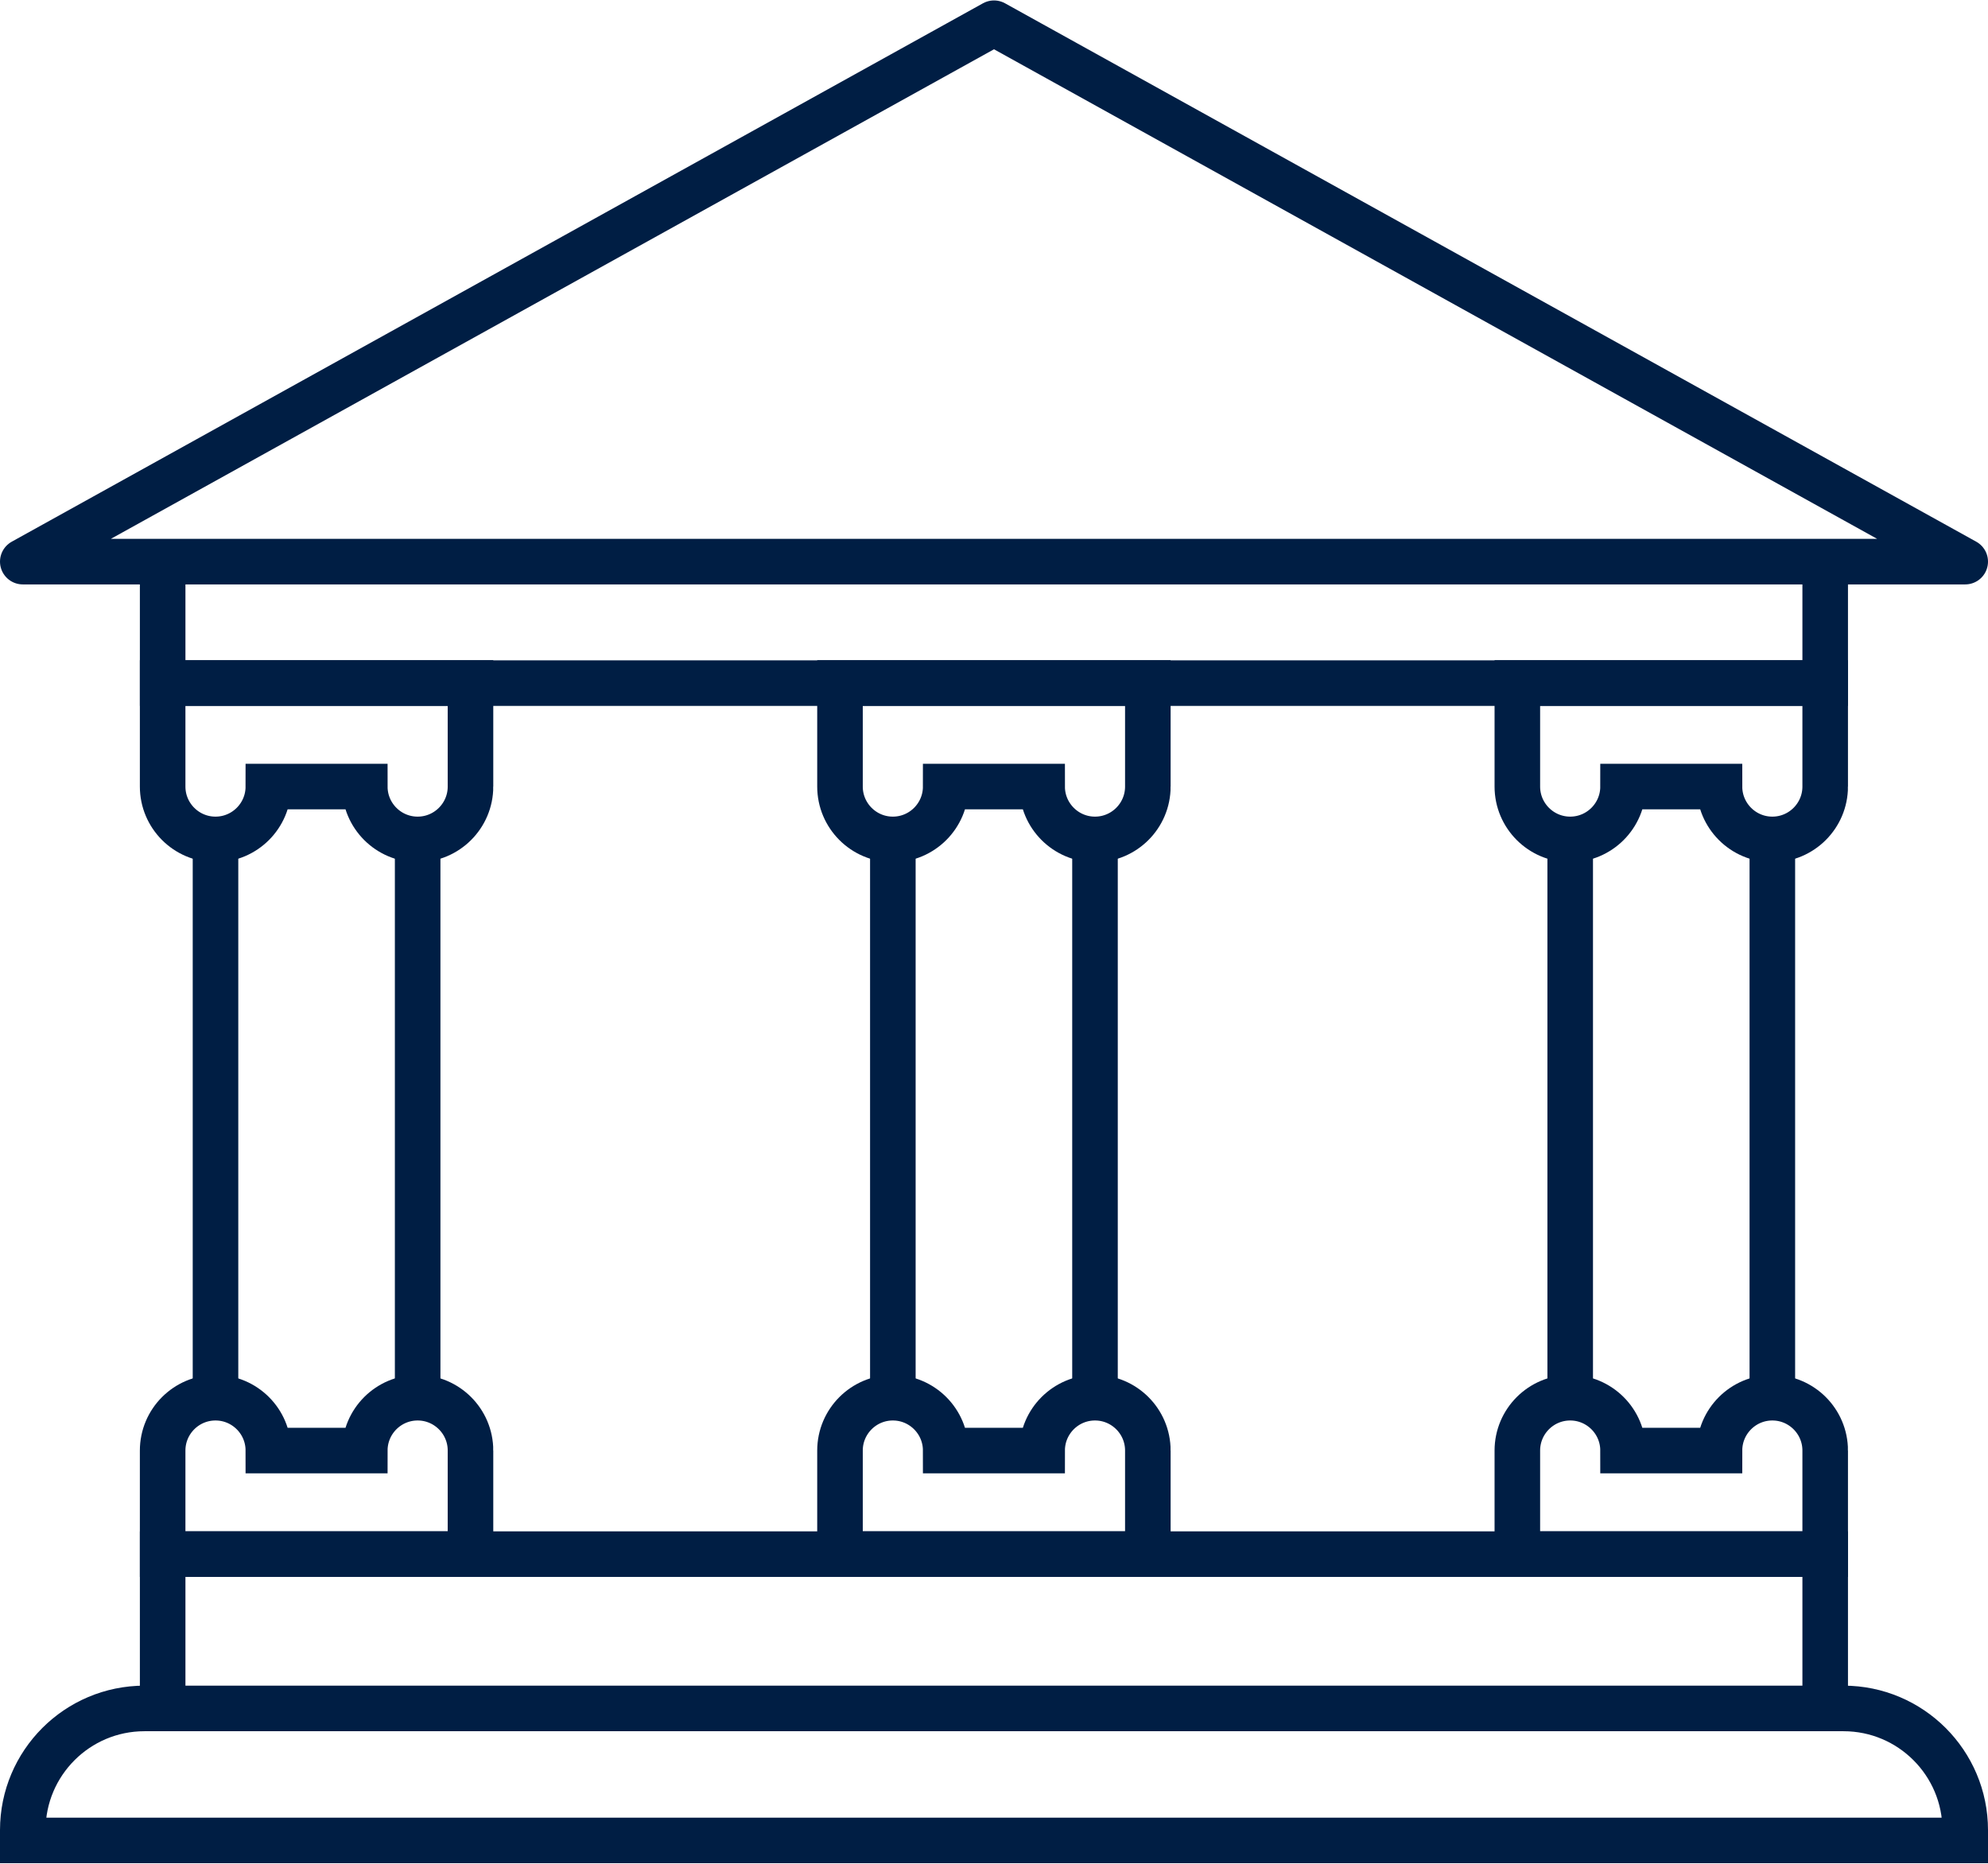
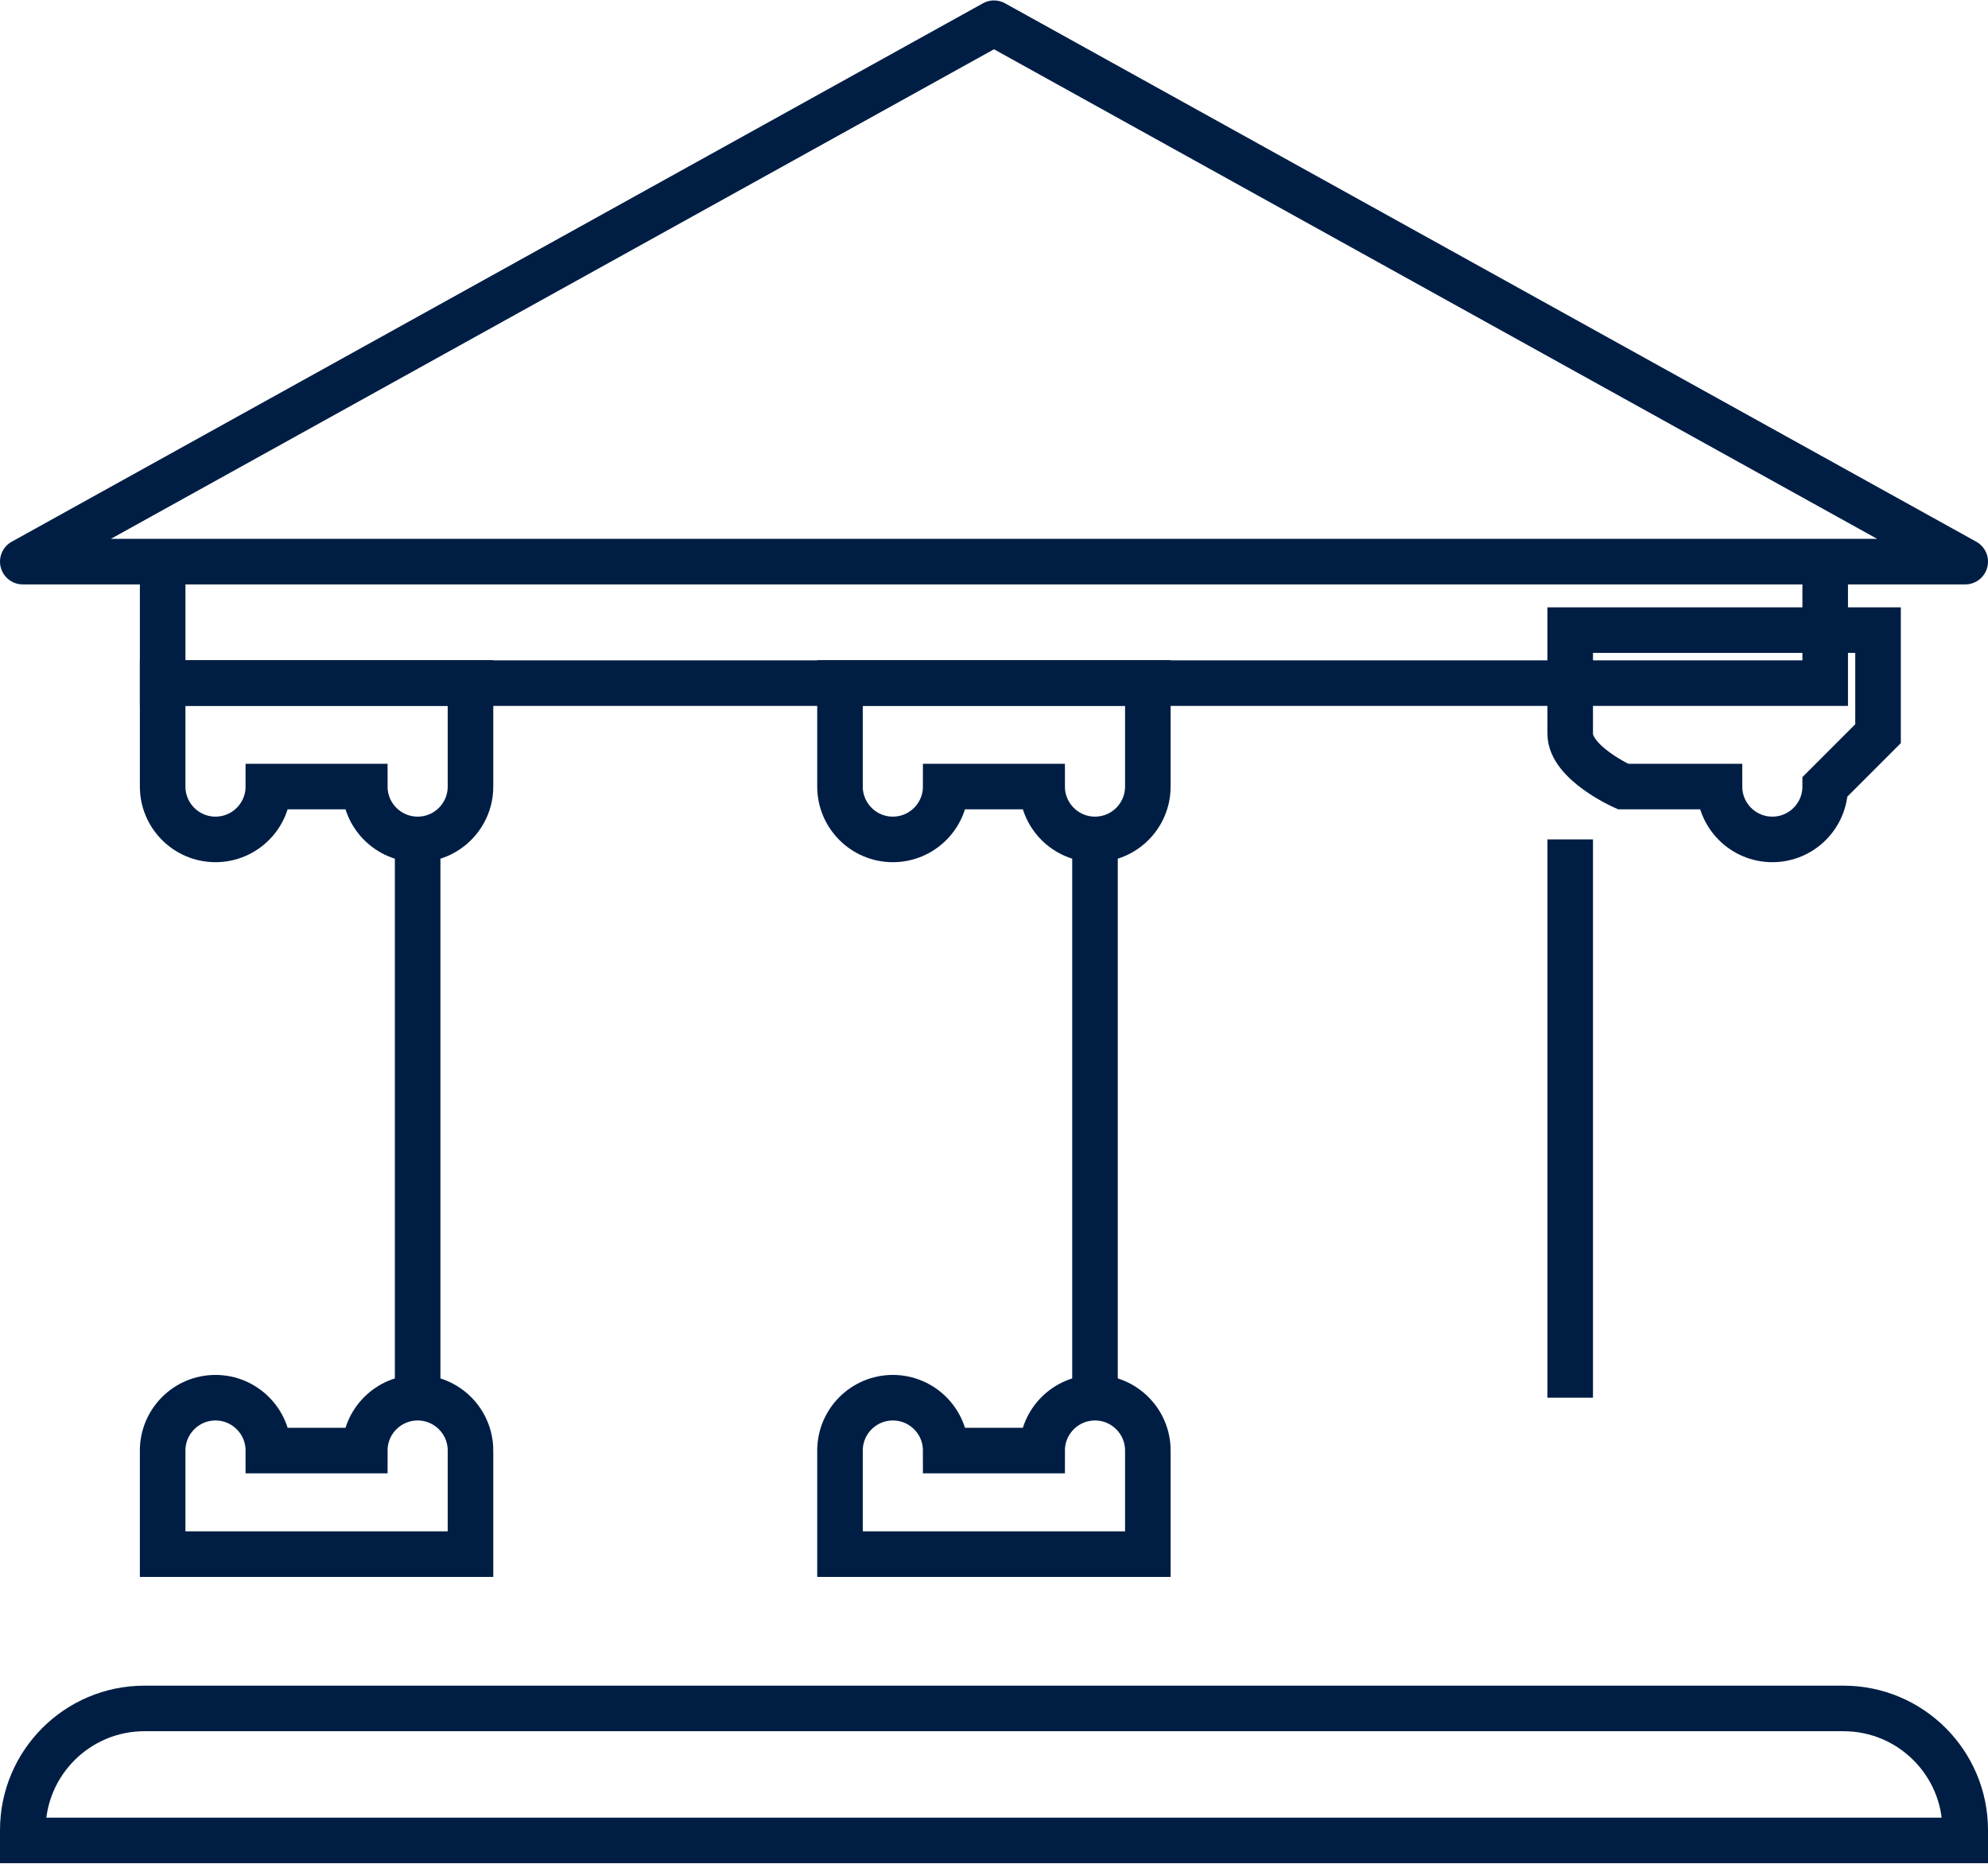
<svg xmlns="http://www.w3.org/2000/svg" width="240px" height="225px" id="Layer_2" data-name="Layer 2" viewBox="0 0 130.9 122.66">
  <defs>
    <style>
      .cls-1 {
        stroke-miterlimit: 10;
      }

      .cls-1, .cls-2 {
        fill: none;
        stroke: #001e44;
        stroke-width: 3px;
      }

      .cls-2 {
        stroke-linejoin: round;
      }
    </style>
  </defs>
  <g id="Icon_Set" data-name="Icon Set">
    <g>
      <polygon class="cls-2" points="65.45 1.5 1.5 36.95 129.4 36.95 65.45 1.5" />
      <polyline class="cls-1" points="120.18 36.95 120.18 44.95 10.71 44.95 10.71 36.95" />
-       <polyline class="cls-1" points="120.18 112.46 120.18 102.3 10.71 102.3 10.71 112.46" />
      <path class="cls-1" d="M30.98,51.76c0,1.92-1.56,3.48-3.48,3.48s-3.48-1.56-3.48-3.48h-6.35c0,1.92-1.56,3.48-3.48,3.48s-3.48-1.56-3.48-3.48v-6.82h20.27v6.82Z" />
      <path class="cls-1" d="M30.98,95.48c0-1.92-1.56-3.48-3.48-3.48s-3.48,1.56-3.48,3.48h-6.35c0-1.92-1.56-3.48-3.48-3.48s-3.48,1.56-3.48,3.48v6.82h20.27v-6.82Z" />
      <path class="cls-1" d="M75.58,95.48c0-1.92-1.56-3.48-3.48-3.48s-3.48,1.56-3.48,3.48h-6.35c0-1.92-1.56-3.48-3.48-3.48s-3.48,1.56-3.48,3.48v6.82h20.27v-6.82Z" />
-       <path class="cls-1" d="M120.18,95.48c0-1.92-1.56-3.48-3.48-3.48s-3.48,1.56-3.48,3.48h-6.35c0-1.92-1.56-3.48-3.48-3.48s-3.48,1.56-3.48,3.48v6.82h20.27v-6.82Z" />
      <path class="cls-1" d="M75.58,51.76c0,1.92-1.56,3.48-3.48,3.48s-3.48-1.56-3.48-3.48h-6.35c0,1.92-1.56,3.48-3.48,3.48s-3.48-1.56-3.48-3.48v-6.82h20.27v6.82Z" />
-       <path class="cls-1" d="M120.18,51.76c0,1.92-1.56,3.48-3.48,3.48s-3.48-1.56-3.48-3.48h-6.35c0,1.92-1.56,3.48-3.48,3.48s-3.48-1.56-3.48-3.48v-6.82h20.27v6.82Z" />
+       <path class="cls-1" d="M120.18,51.76c0,1.92-1.56,3.48-3.48,3.48s-3.48-1.56-3.48-3.48h-6.35s-3.48-1.56-3.48-3.48v-6.82h20.27v6.82Z" />
      <g>
-         <line class="cls-1" x1="14.19" y1="55.24" x2="14.19" y2="92" />
        <line class="cls-1" x1="27.5" y1="55.24" x2="27.5" y2="92" />
      </g>
-       <line class="cls-1" x1="58.79" y1="55.24" x2="58.79" y2="92" />
      <line class="cls-1" x1="72.1" y1="55.24" x2="72.1" y2="92" />
      <line class="cls-1" x1="103.39" y1="55.24" x2="103.39" y2="92" />
-       <line class="cls-1" x1="116.7" y1="55.24" x2="116.7" y2="92" />
      <path class="cls-1" d="M9.51,112.46h111.88c4.42,0,8.01,3.59,8.01,8.01v.68H1.5v-.68c0-4.42,3.59-8.01,8.01-8.01Z" />
    </g>
  </g>
</svg>